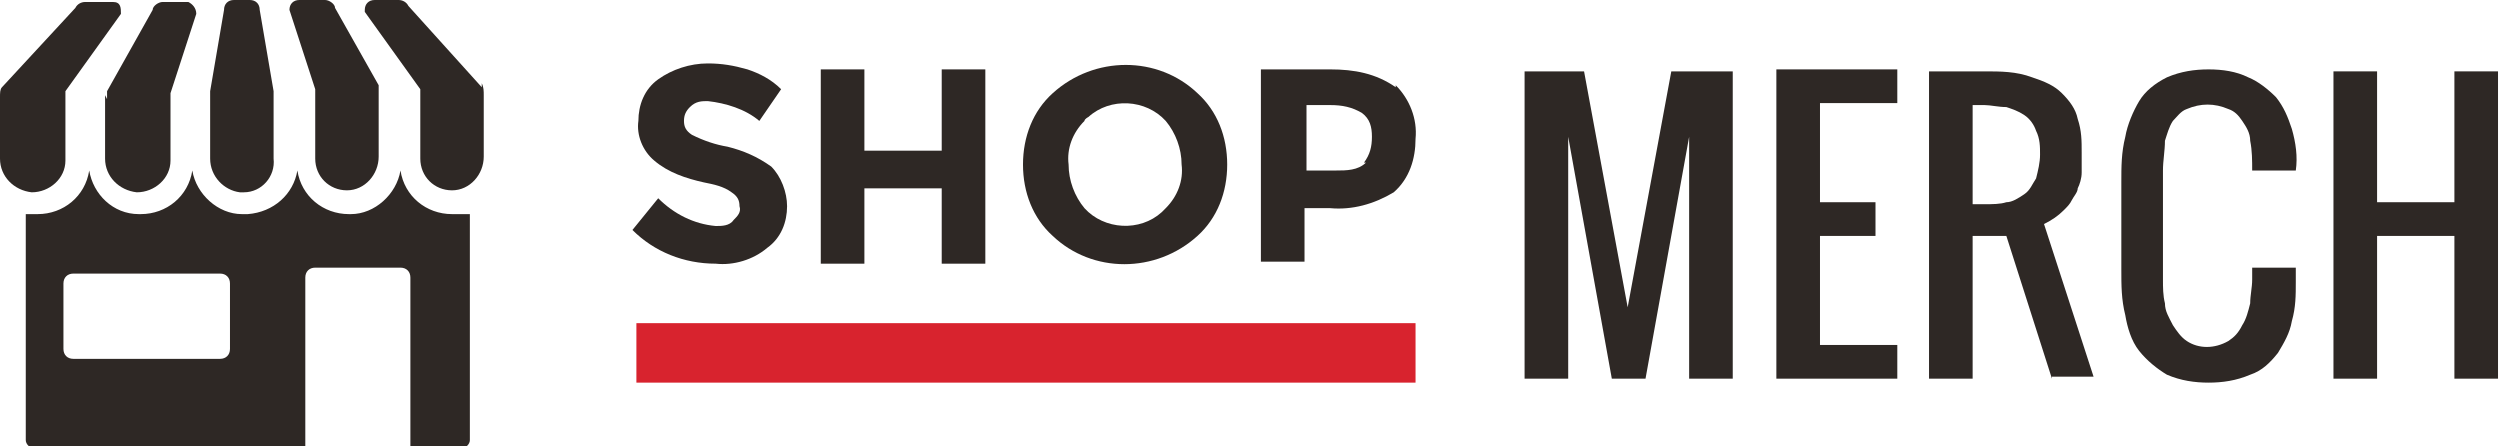
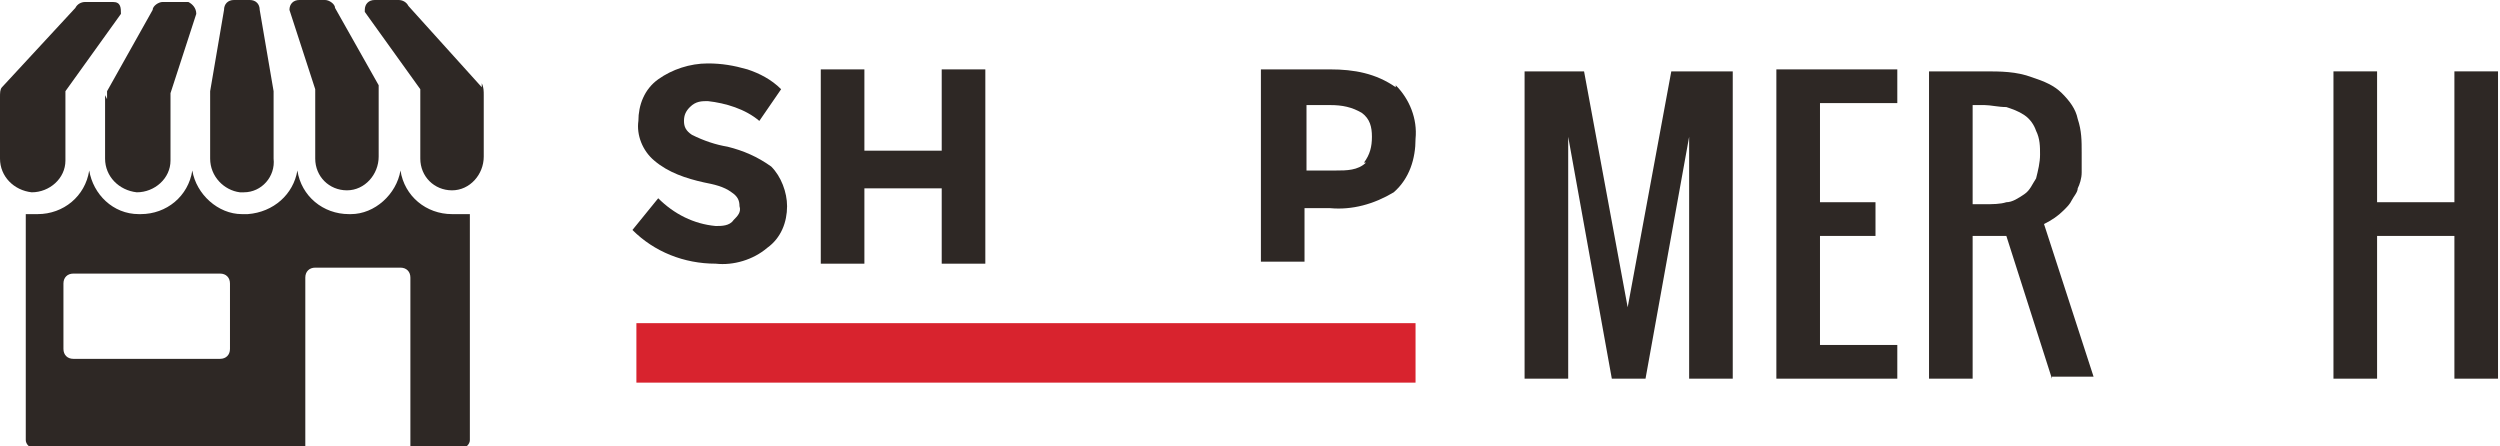
<svg xmlns="http://www.w3.org/2000/svg" version="1.1" viewBox="0 0 126.1 22.5">
  <defs>
    <style>
      .cls-1 {
        fill: #2e2825;
      }

      .cls-2 {
        fill: #d8232e;
      }
    </style>
  </defs>
  <g>
    <g id="Layer_1">
      <g>
        <g id="Group_1179">
          <g id="Group_1173">
            <path id="Path_545" class="cls-1" d="M5.3,4.8v3.2c0,.9.7,1.6,1.6,1.7.9,0,1.7-.7,1.7-1.6,0,0,0,0,0,0v-3.4s0,0,0,0l1.3-4c0-.3-.2-.5-.4-.6,0,0,0,0,0,0h-1.3c-.2,0-.5.2-.5.4l-2.3,4.1c0,.1,0,.2,0,.4" />
            <path id="Path_546" class="cls-1" d="M12.1,9.7h.2c.9,0,1.6-.8,1.5-1.7v-3.4l-.7-4.1C13.1.2,12.9,0,12.6,0h-.8c-.3,0-.5.2-.5.5l-.7,4.1v3.4c0,.9.7,1.6,1.5,1.7" />
            <path id="Path_547" class="cls-1" d="M15.9,4.6s0,0,0,0v3.4c0,.9.7,1.6,1.6,1.6,0,0,0,0,0,0,.9,0,1.6-.8,1.6-1.7v-3.2c0-.1,0-.2,0-.4L16.9.4c0-.2-.3-.4-.5-.4h-1.3c-.3,0-.5.2-.5.5,0,0,0,0,0,0l1.3,4Z" />
            <path id="Path_548" class="cls-1" d="M22.8,10.8c-1.3,0-2.4-.9-2.6-2.2-.2,1.2-1.3,2.2-2.5,2.2h-.1c-1.3,0-2.4-.9-2.6-2.2-.2,1.2-1.2,2.1-2.5,2.2h-.3c-1.2,0-2.3-1-2.5-2.2-.2,1.3-1.3,2.2-2.6,2.2h-.1c-1.3,0-2.3-1-2.5-2.2-.2,1.3-1.3,2.2-2.6,2.2h-.1c-.2,0-.3,0-.5,0v11.4c0,.2.2.4.4.4h13.7v-8.6c0-.3.2-.5.5-.5h4.3c.3,0,.5.2.5.5v8.6h2.6c.2,0,.4-.2.4-.4v-11.4c-.2,0-.3,0-.5,0h-.1M11.6,17.6c0,.3-.2.5-.5.5H3.7c-.3,0-.5-.2-.5-.5v-3.3c0-.3.2-.5.5-.5h7.4c.3,0,.5.2.5.5v3.3Z" />
            <path id="Path_549" class="cls-1" d="M24.3,4.4L20.6.3C20.5.1,20.3,0,20.1,0h-1.2c-.3,0-.5.2-.5.5,0,0,0,0,0,.1l2.8,3.9s0,0,0,.1v3.4c0,.9.7,1.6,1.6,1.6,0,0,0,0,0,0,.9,0,1.6-.8,1.6-1.7v-3.1c0-.2,0-.4-.1-.6" />
            <path id="Path_550" class="cls-1" d="M3.3,8.1v-3.4s0,0,0-.1L6.1.7c0-.3,0-.6-.4-.6,0,0-.1,0-.2,0h-1.2c-.2,0-.4.1-.5.3L.1,4.4C0,4.5,0,4.7,0,4.9v3.1c0,.9.7,1.6,1.6,1.7.9,0,1.7-.7,1.7-1.6,0,0,0,0,0,0" />
          </g>
        </g>
        <g id="Group_1178">
          <path id="Path_551" class="cls-1" d="M84.3,3.6l-2.2,11.9-2.2-11.9h-3v15.5h2.2V6.9l2.2,12.2h1.7l2.2-12.2v12.2h2.2V3.6h-3.1Z" />
          <path id="Path_552" class="cls-1" d="M89.6,3.6v15.5h6.1v-1.7h-3.9v-5.5h2.8v-1.7h-2.8v-5h3.9v-1.7h-6.1Z" />
          <g id="Group_1177">
            <g id="Group_1176">
              <path id="Path_553" class="cls-1" d="M103.5,19.1l-2.3-7.2h-1.7v7.2h-2.2V3.6h2.8c.8,0,1.6,0,2.4.3.6.2,1.1.4,1.5.8.4.4.7.8.8,1.3.2.6.2,1.1.2,1.7,0,.3,0,.7,0,1,0,.3-.1.6-.2.8,0,.2-.2.4-.3.6-.1.2-.2.3-.4.5-.3.3-.6.5-1,.7l2.5,7.7h-2.1ZM99.5,10.3h.6c.4,0,.8,0,1.1-.1.3,0,.6-.2.9-.4.3-.2.4-.5.6-.8.1-.4.2-.8.2-1.2,0-.4,0-.8-.2-1.2-.1-.3-.3-.6-.6-.8-.3-.2-.6-.3-.9-.4-.4,0-.8-.1-1.1-.1h-.6v5Z" />
-               <path id="Path_554" class="cls-1" d="M115.8,13.6v.6c0,.7,0,1.3-.2,2-.1.6-.4,1.1-.7,1.6-.4.5-.8.9-1.4,1.1-.7.3-1.4.4-2.1.4-.7,0-1.4-.1-2.1-.4-.5-.3-1-.7-1.4-1.2-.4-.5-.6-1.2-.7-1.8-.2-.8-.2-1.5-.2-2.3v-4.4c0-.8,0-1.5.2-2.3.1-.6.4-1.3.7-1.8.3-.5.8-.9,1.4-1.2.7-.3,1.4-.4,2.1-.4.7,0,1.4.1,2,.4.5.2,1,.6,1.4,1,.4.5.6,1,.8,1.6.2.7.3,1.4.2,2.1h-2.2c0-.5,0-1-.1-1.5,0-.4-.2-.7-.4-1-.2-.3-.4-.5-.7-.6-.7-.3-1.4-.3-2.1,0-.3.1-.5.4-.7.6-.2.3-.3.7-.4,1,0,.5-.1,1-.1,1.5v5.5c0,.4,0,.8.1,1.2,0,.4.2.7.4,1.1.2.3.4.6.7.8.6.4,1.4.4,2.1,0,.3-.2.5-.4.7-.8.2-.3.3-.7.4-1.1,0-.4.1-.8.1-1.2v-.6h2.2Z" />
              <path id="Path_555" class="cls-1" d="M123.8,11.9h-3.9v7.2h-2.2V3.6h2.2v6.6h3.9V3.6h2.2v15.5h-2.2v-7.2Z" />
              <path id="Path_556" class="cls-1" d="M34.8,5.4c-.2.2-.3.4-.3.7,0,.3.1.5.4.7.6.3,1.2.5,1.8.6.8.2,1.5.5,2.2,1,.5.5.8,1.3.8,2,0,.8-.3,1.6-1,2.1-.7.6-1.7.9-2.6.8-1.6,0-3.1-.6-4.2-1.7l1.3-1.6c.8.8,1.8,1.3,2.9,1.4.3,0,.7,0,.9-.3.2-.2.4-.4.3-.7,0-.3-.1-.5-.4-.7-.4-.3-.9-.4-1.4-.5-.9-.2-1.8-.5-2.5-1.1-.6-.5-.9-1.3-.8-2,0-.8.3-1.6,1-2.1.7-.5,1.6-.8,2.5-.8.7,0,1.3.1,2,.3.6.2,1.2.5,1.7,1l-1.1,1.6c-.7-.6-1.7-.9-2.6-1-.3,0-.6,0-.9.3" />
              <path id="Path_557" class="cls-1" d="M47.5,3.5h2.2v9.8h-2.2v-3.8h-3.9v3.8h-2.2V3.5h2.2v4.1h3.9V3.5Z" />
-               <path id="Path_558" class="cls-1" d="M60.4,11.9c-2.1,1.9-5.3,1.9-7.3,0-1-.9-1.5-2.2-1.5-3.6,0-1.4.5-2.7,1.5-3.6,2.1-1.9,5.3-1.9,7.3,0,1,.9,1.5,2.2,1.5,3.6,0,1.4-.5,2.7-1.5,3.6M59.6,8.3c0-.8-.3-1.6-.8-2.2-1-1.1-2.8-1.2-3.9-.2,0,0-.2.1-.2.2-.6.6-.9,1.4-.8,2.2,0,.8.3,1.6.8,2.2,1,1.1,2.8,1.2,3.9.2,0,0,.1-.1.2-.2.6-.6.9-1.4.8-2.2" />
              <path id="Path_559" class="cls-1" d="M70.4,4.3c.7.7,1.1,1.7,1,2.7,0,1-.3,2-1.1,2.7-1,.6-2.1.9-3.2.8h-1.3v2.7h-2.2V3.5h3.5c1.2,0,2.3.2,3.3.9M68.8,8.2c.3-.4.4-.8.4-1.3,0-.5-.1-.9-.5-1.2-.5-.3-1-.4-1.6-.4h-1.2v3.3h1.5c.5,0,1.1,0,1.5-.4" />
            </g>
          </g>
          <rect id="Rectangle_6387" class="cls-2" x="32.1" y="16.3" width="39.3" height="3" />
        </g>
      </g>
    </g>
  </g>
</svg>